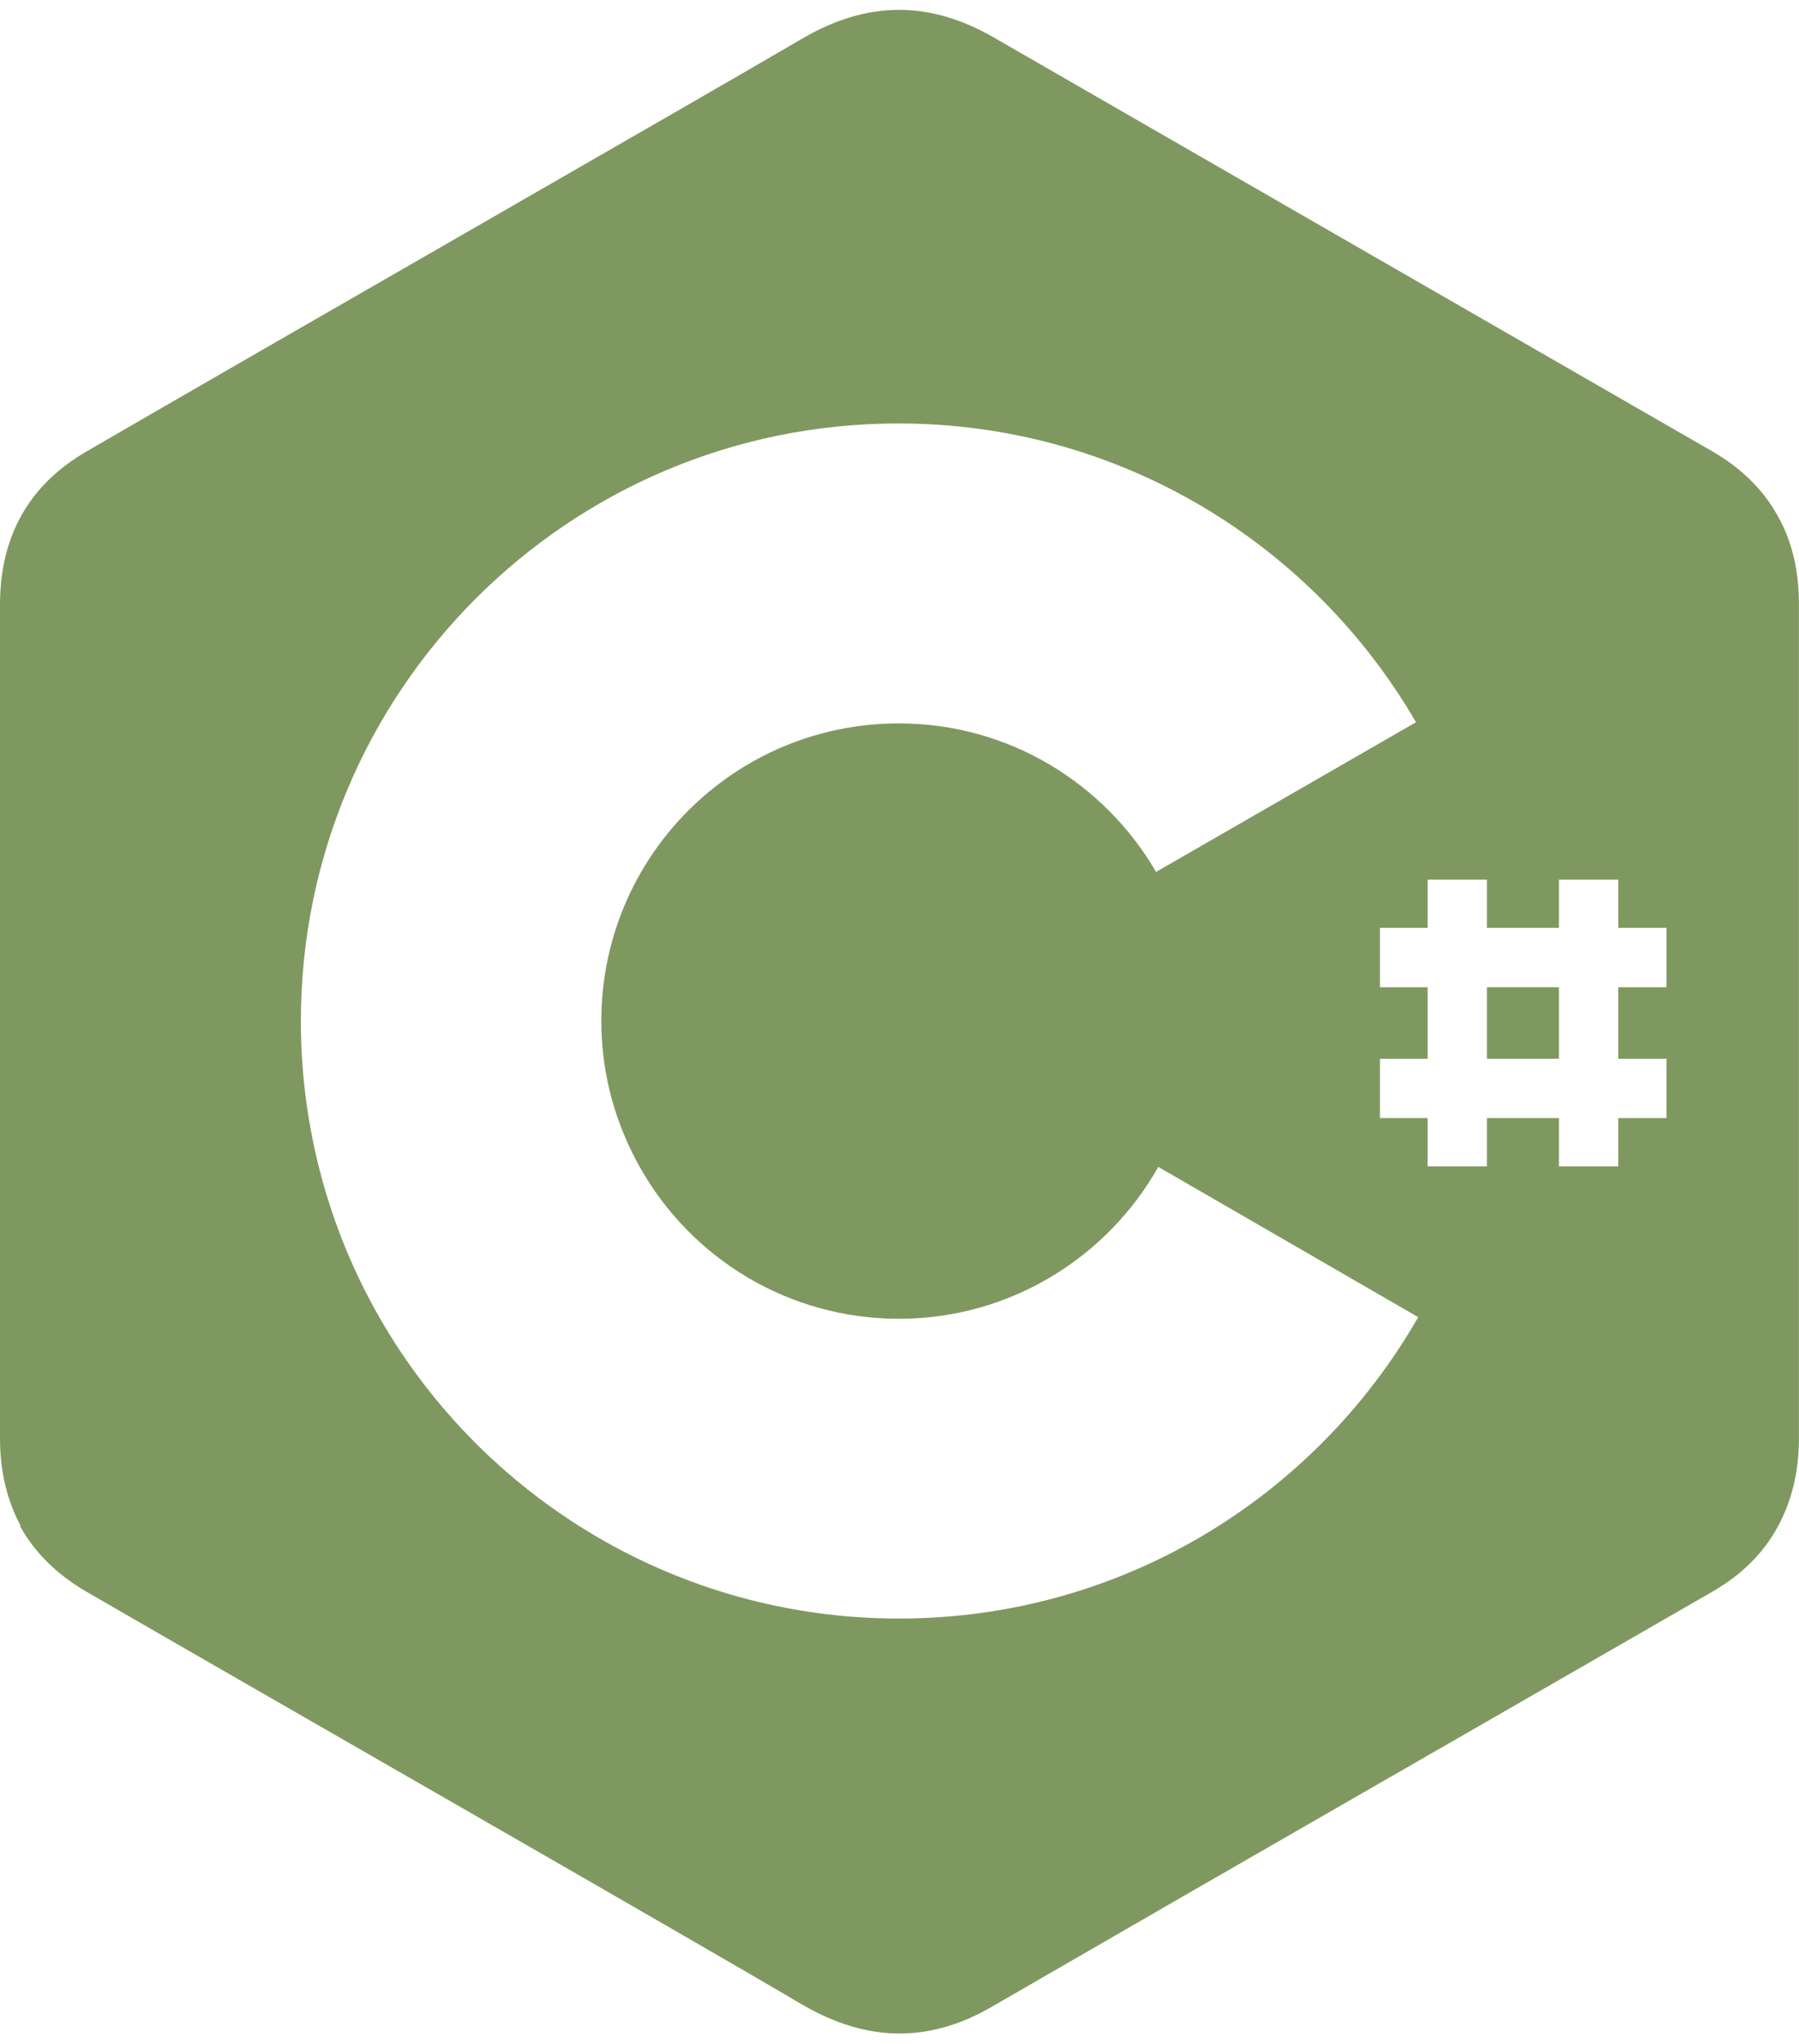
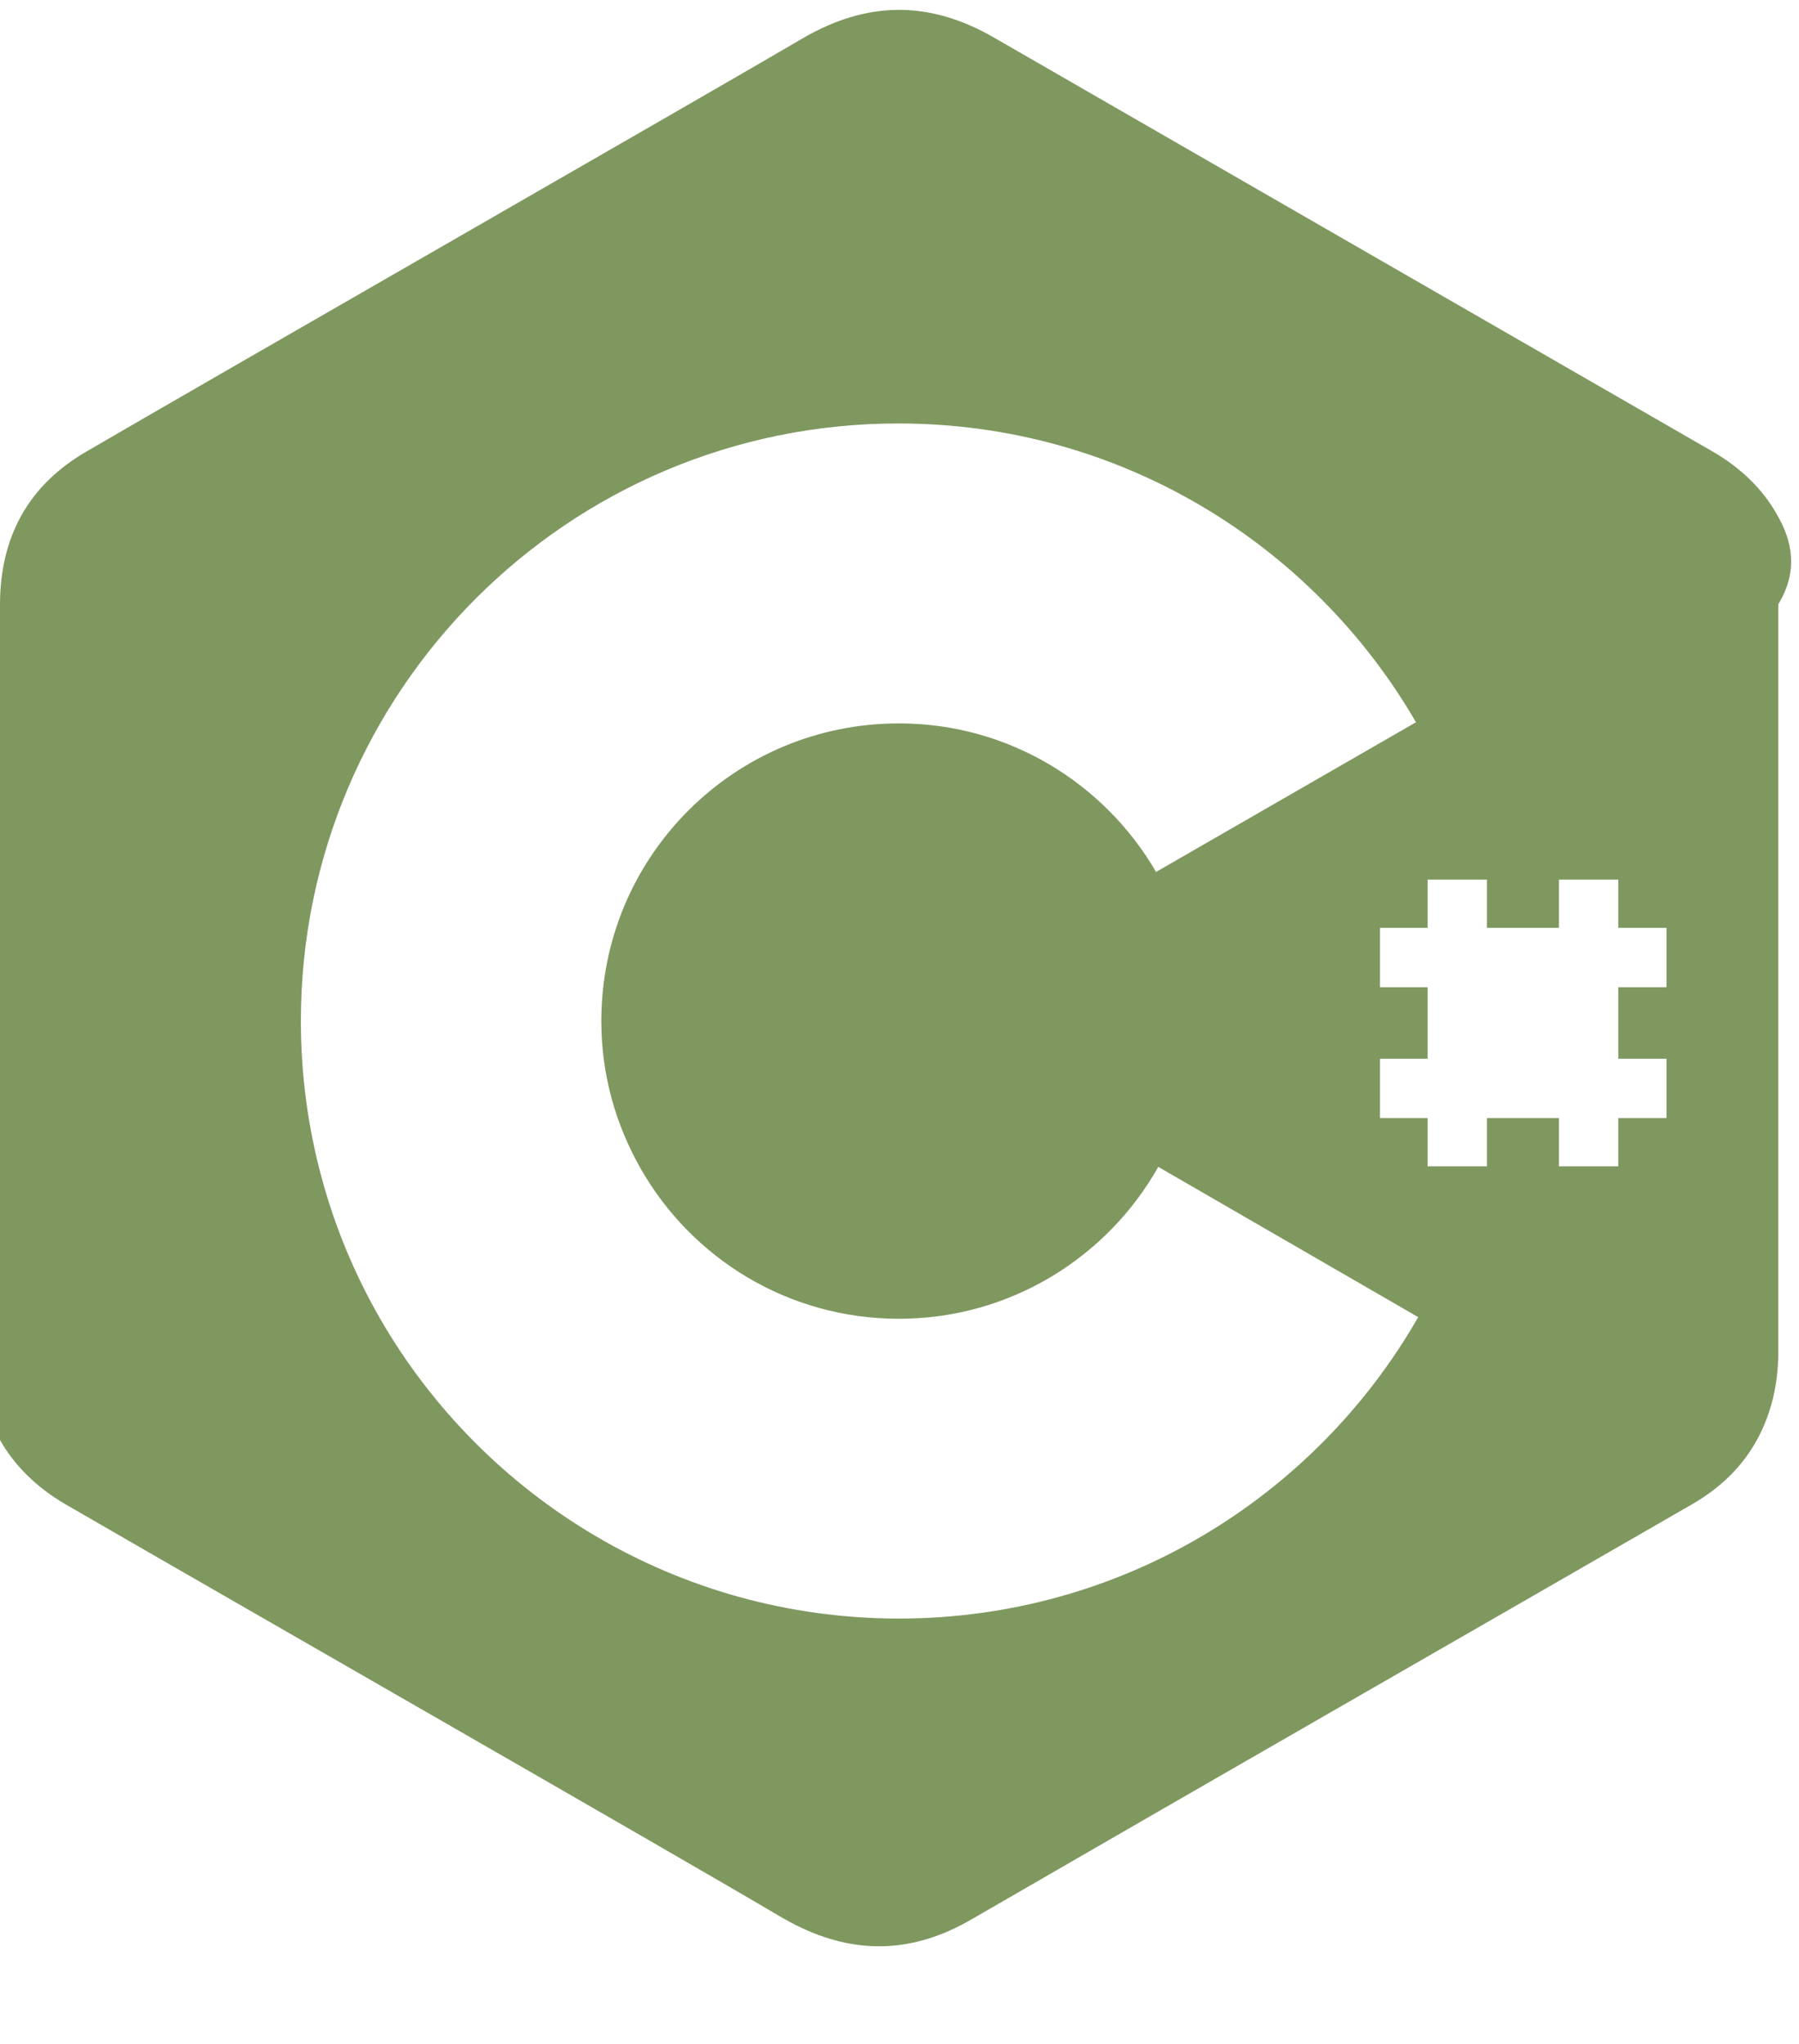
<svg xmlns="http://www.w3.org/2000/svg" version="1.1" id="Layer_1" x="0px" y="0px" viewBox="0 0 2201 2500" style="enable-background:new 0 0 2201 2500;" xml:space="preserve">
  <style type="text/css">
	.st0{fill:#7F9860;}
</style>
  <g>
-     <rect x="1819.2" y="1207.6" class="st0" width="88.1" height="87.5" />
-     <path class="st0" d="M2173.9,629.2L2173.9,629.2C2173.9,629.2,2173.9,629.2,2173.9,629.2c-17.6-31.2-44.1-57-79.3-77.3   C1801.6,383.1,1508,214.3,1215.1,45.4c-79.3-45.4-155.3-44.1-233.9,2C864.5,115.9,280,450.9,106.5,551.9C34.6,593.3,0,657,0,739.8   v1019.8c0,40.2,8.6,75.8,25.2,106.7l-0.8,0.4c17.6,31.9,44.8,59,80.7,80c174.3,101,758.1,435.3,874.7,504.5   c6.4,3.7,12.8,7.2,19.1,10.4c72.5,36.4,143.4,35,216.1-7.7c292.9-169.5,586.5-337.7,879.4-506.5c36.6-21,63.1-47.5,80.7-80   c17-31.2,25.8-67.1,25.8-107.8v-0.5c0-0.1,0-0.1,0-0.2V739.1C2201,697.7,2192.2,660.4,2173.9,629.2z M1099.8,1979.9   c-271.2,0-508.5-147.8-634.7-366.8c-61.7-107.1-97-231.9-97-364.1C368.2,845.5,695,518,1099.1,518c270.5,0,506.5,147.1,633.3,365.5   l-318,183.1c-63.1-108.5-180.4-181.7-314.6-181.7c-201.4,0-364.1,162.7-364.1,364.1c0,65.8,17.6,126.8,48.1,180.4   c62.4,109.8,180.4,183.8,316,183.8c136.3,0,255-75.3,317.3-185.8l318,183.8C1609,1831.4,1371.7,1979.9,1099.8,1979.9z    M2038.9,1295.1l0,72.6h-59v59h-72.6v-59h-88.1v59h-72.6v-59h-58.3v-72.6h58.3v-87.5h-58.3v-72.6h58.3v-59h72.6v59h88.1v-59h72.6   v59h59l0,72.6h-59v87.5H2038.9z" />
+     <path class="st0" d="M2173.9,629.2L2173.9,629.2C2173.9,629.2,2173.9,629.2,2173.9,629.2c-17.6-31.2-44.1-57-79.3-77.3   C1801.6,383.1,1508,214.3,1215.1,45.4c-79.3-45.4-155.3-44.1-233.9,2C864.5,115.9,280,450.9,106.5,551.9C34.6,593.3,0,657,0,739.8   v1019.8l-0.8,0.4c17.6,31.9,44.8,59,80.7,80c174.3,101,758.1,435.3,874.7,504.5   c6.4,3.7,12.8,7.2,19.1,10.4c72.5,36.4,143.4,35,216.1-7.7c292.9-169.5,586.5-337.7,879.4-506.5c36.6-21,63.1-47.5,80.7-80   c17-31.2,25.8-67.1,25.8-107.8v-0.5c0-0.1,0-0.1,0-0.2V739.1C2201,697.7,2192.2,660.4,2173.9,629.2z M1099.8,1979.9   c-271.2,0-508.5-147.8-634.7-366.8c-61.7-107.1-97-231.9-97-364.1C368.2,845.5,695,518,1099.1,518c270.5,0,506.5,147.1,633.3,365.5   l-318,183.1c-63.1-108.5-180.4-181.7-314.6-181.7c-201.4,0-364.1,162.7-364.1,364.1c0,65.8,17.6,126.8,48.1,180.4   c62.4,109.8,180.4,183.8,316,183.8c136.3,0,255-75.3,317.3-185.8l318,183.8C1609,1831.4,1371.7,1979.9,1099.8,1979.9z    M2038.9,1295.1l0,72.6h-59v59h-72.6v-59h-88.1v59h-72.6v-59h-58.3v-72.6h58.3v-87.5h-58.3v-72.6h58.3v-59h72.6v59h88.1v-59h72.6   v59h59l0,72.6h-59v87.5H2038.9z" />
  </g>
</svg>